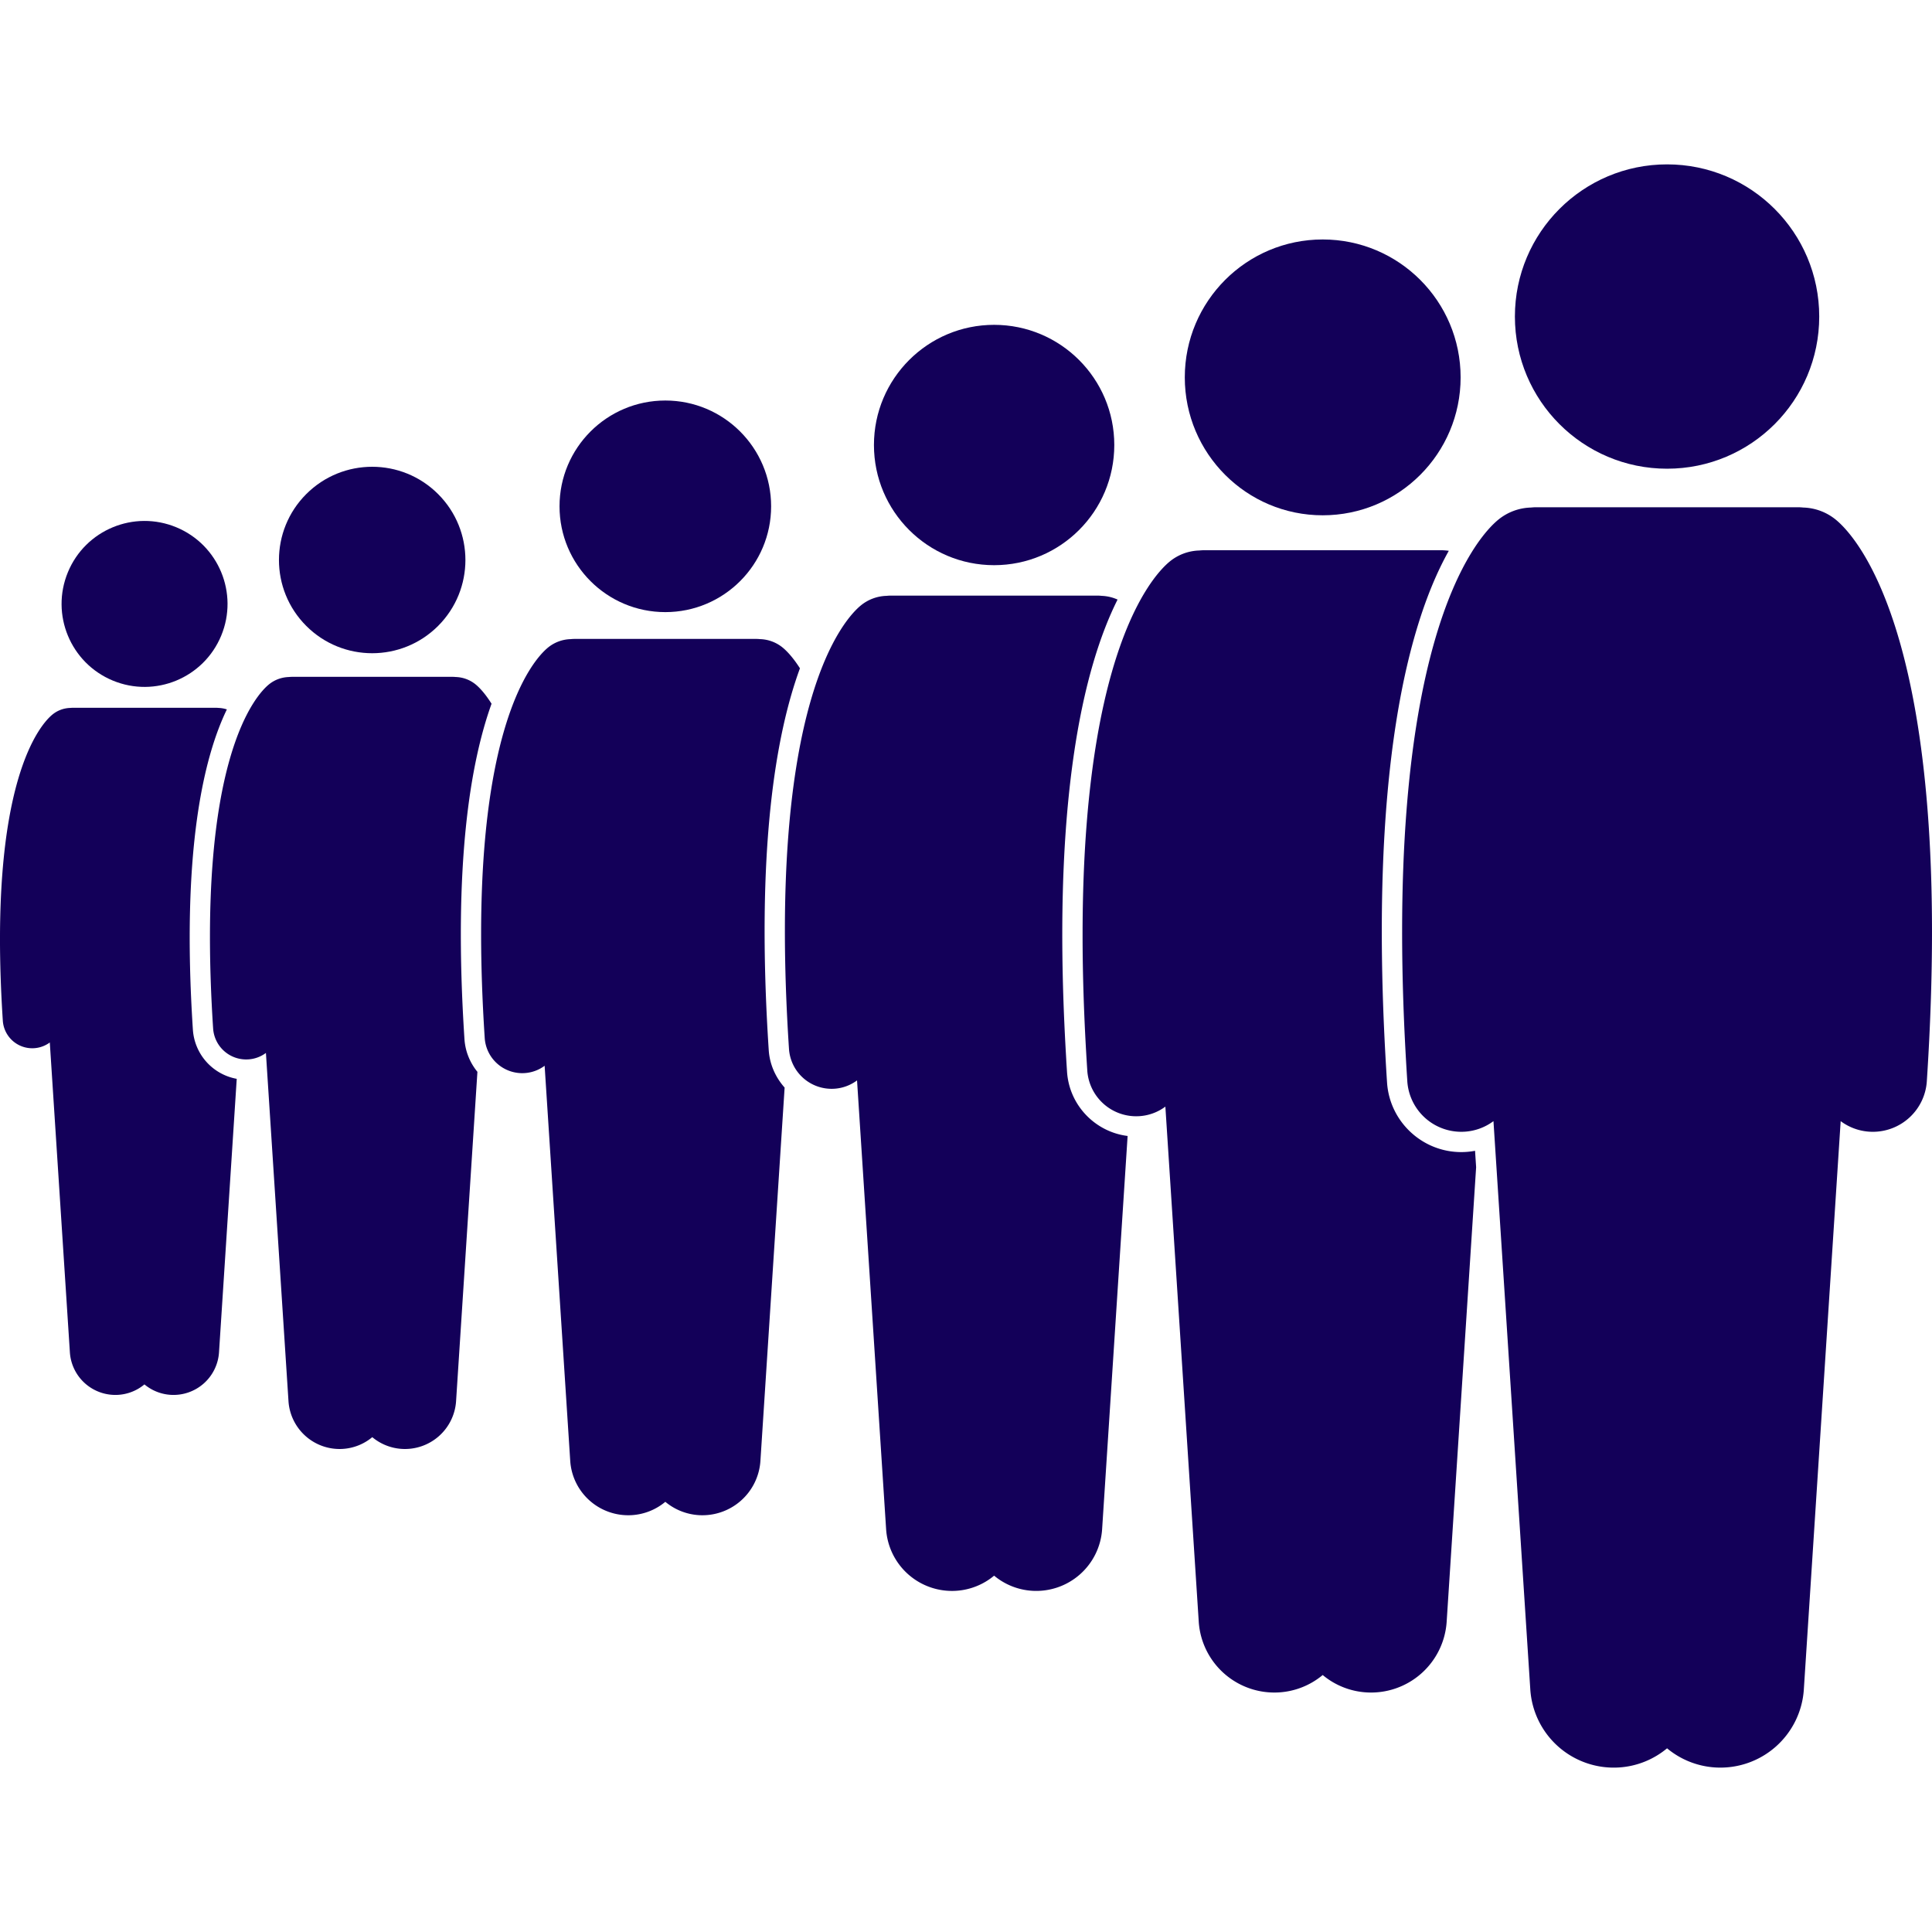
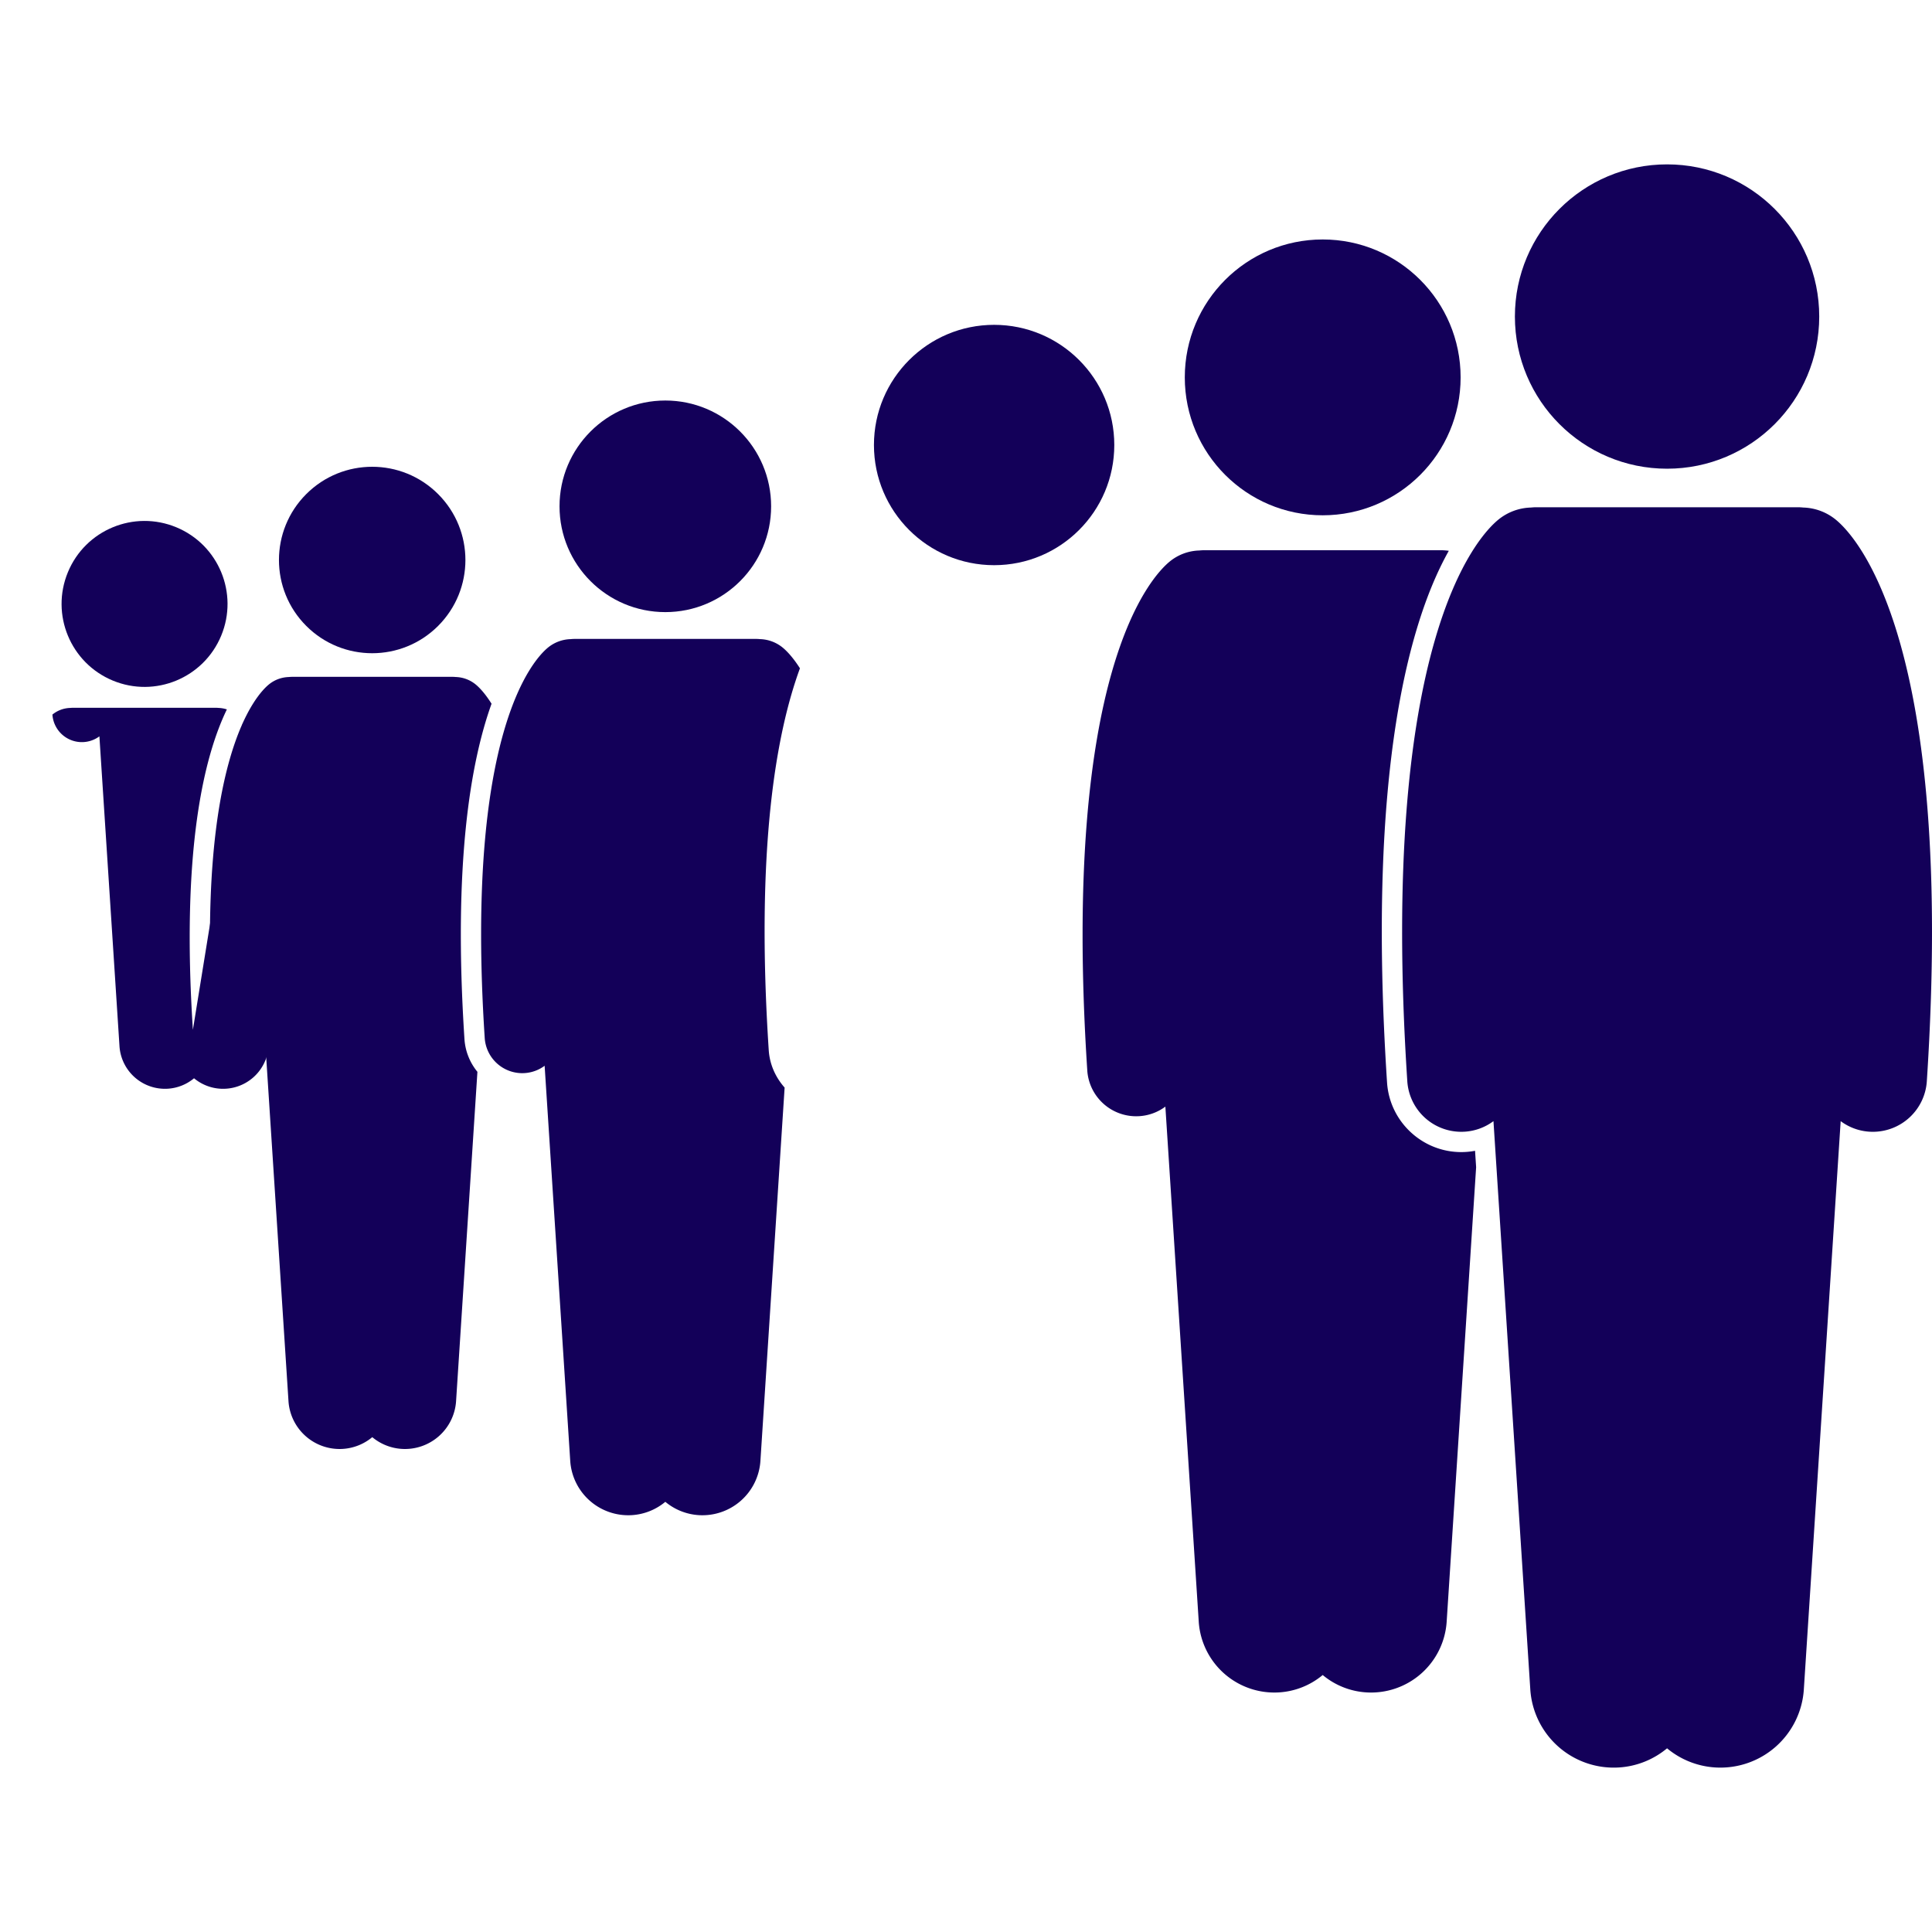
<svg xmlns="http://www.w3.org/2000/svg" version="1.1" width="512" height="512" x="0" y="0" viewBox="0 0 176.751 146.675" style="enable-background:new 0 0 512 512" xml:space="preserve">
  <g>
-     <path d="M17.647 79.174c-1.082-16.557 1.042-25.048 3.108-29.31a2.721 2.721 0 0 0-.748-.136 2.67 2.67 0 0 0-.276-.014H6.698a2.67 2.67 0 0 0-.275.014 2.684 2.684 0 0 0-1.627.607c-1.009.826-5.972 6.06-4.538 28.007a2.699 2.699 0 0 0 4.298 1.992l1.837 28.344a4.17 4.17 0 0 0 4.431 3.892 4.147 4.147 0 0 0 2.39-.955 4.147 4.147 0 0 0 2.391.955 4.17 4.17 0 0 0 4.432-3.892l1.621-25.018a4.898 4.898 0 0 1-4.011-4.486z" fill="#130059" opacity="1" data-original="#000000" />
+     <path d="M17.647 79.174c-1.082-16.557 1.042-25.048 3.108-29.31a2.721 2.721 0 0 0-.748-.136 2.67 2.67 0 0 0-.276-.014H6.698a2.67 2.67 0 0 0-.275.014 2.684 2.684 0 0 0-1.627.607a2.699 2.699 0 0 0 4.298 1.992l1.837 28.344a4.17 4.17 0 0 0 4.431 3.892 4.147 4.147 0 0 0 2.39-.955 4.147 4.147 0 0 0 2.391.955 4.17 4.17 0 0 0 4.432-3.892l1.621-25.018a4.898 4.898 0 0 1-4.011-4.486z" fill="#130059" opacity="1" data-original="#000000" />
    <circle cx="13.215" cy="40.202" r="7.59" transform="rotate(-67.48 13.228 40.2)" fill="#130059" opacity="1" data-original="#000000" />
    <path d="M42.493 80.045c-1.046-16.01.545-25.333 2.477-30.7-.635-1.014-1.176-1.538-1.452-1.764a3.018 3.018 0 0 0-1.827-.682 2.99 2.99 0 0 0-.31-.016H26.736a2.99 2.99 0 0 0-.31.017c-.646.02-1.29.24-1.828.681-1.134.929-6.71 6.81-5.1 31.472a3.033 3.033 0 0 0 3.225 2.828 3.016 3.016 0 0 0 1.605-.59l2.064 31.85a4.686 4.686 0 0 0 4.98 4.374 4.66 4.66 0 0 0 2.686-1.073 4.66 4.66 0 0 0 2.687 1.073 4.686 4.686 0 0 0 4.98-4.373l1.952-30.123a5.25 5.25 0 0 1-1.184-2.974z" fill="#130059" opacity="1" data-original="#000000" />
    <circle cx="34.058" cy="36.194" r="8.529" transform="rotate(-45 34.054 36.204)" fill="#130059" opacity="1" data-original="#000000" />
    <path d="M70.329 81.04c-1.199-18.348.648-28.916 2.855-34.938-.691-1.08-1.276-1.647-1.58-1.895a3.425 3.425 0 0 0-2.074-.774 3.401 3.401 0 0 0-.351-.019h-16.62a3.43 3.43 0 0 0-.352.02 3.423 3.423 0 0 0-2.075.773c-1.287 1.054-7.616 7.729-5.787 35.717a3.442 3.442 0 0 0 3.659 3.21 3.42 3.42 0 0 0 1.822-.67l2.342 36.147a5.319 5.319 0 0 0 5.652 4.964 5.289 5.289 0 0 0 3.048-1.218 5.29 5.29 0 0 0 3.05 1.218 5.318 5.318 0 0 0 5.65-4.964l2.214-34.149c-.82-.927-1.367-2.104-1.453-3.422z" fill="#130059" opacity="1" data-original="#000000" />
    <circle cx="60.868" cy="31.283" r="9.679" fill="#130059" opacity="1" data-original="#000000" />
-     <path d="M103.161 88.887c-2.972-.37-5.343-2.815-5.542-5.875-1.622-24.817 1.601-37.177 4.623-43.198a3.917 3.917 0 0 0-1.456-.34 3.898 3.898 0 0 0-.4-.022H81.51c-.136 0-.269.008-.4.022a3.887 3.887 0 0 0-2.356.878c-1.462 1.197-8.65 8.779-6.573 40.567a3.909 3.909 0 0 0 4.156 3.646 3.887 3.887 0 0 0 2.07-.761l2.66 41.055a6.04 6.04 0 0 0 6.418 5.638 6.008 6.008 0 0 0 3.463-1.384 6.009 6.009 0 0 0 3.463 1.383 6.04 6.04 0 0 0 6.418-5.637z" fill="#130059" opacity="1" data-original="#000000" />
    <circle cx="90.948" cy="25.674" r="10.994" fill="#130059" opacity="1" data-original="#000000" />
    <path d="M99.47 82.891a4.486 4.486 0 0 0 4.77 4.184 4.46 4.46 0 0 0 2.375-.873l3.053 47.119a6.933 6.933 0 0 0 7.367 6.47 6.895 6.895 0 0 0 3.974-1.588 6.895 6.895 0 0 0 3.974 1.588 6.932 6.932 0 0 0 7.367-6.47l2.695-41.574-.098-1.503a6.794 6.794 0 0 1-1.265.118c-3.572 0-6.553-2.795-6.786-6.362-1.892-28.958 2.189-42.499 5.65-48.648-.082-.007-.164-.025-.246-.027a4.443 4.443 0 0 0-.458-.025h-21.665c-.155 0-.308.009-.459.025a4.462 4.462 0 0 0-2.703 1.008c-1.678 1.374-9.928 10.075-7.544 46.558z" fill="#130059" opacity="1" data-original="#000000" />
    <circle cx="121.009" cy="19.487" r="12.617" fill="#130059" opacity="1" data-original="#000000" />
    <path d="M128.748 83.879a4.95 4.95 0 0 0 5.263 4.616 4.921 4.921 0 0 0 2.62-.964l3.37 51.99a7.65 7.65 0 0 0 8.127 7.138 7.608 7.608 0 0 0 4.385-1.751 7.607 7.607 0 0 0 4.385 1.75 7.65 7.65 0 0 0 8.128-7.138l3.37-51.989a4.917 4.917 0 0 0 2.947.975 4.95 4.95 0 0 0 4.935-4.627c2.63-40.254-6.473-49.855-8.324-51.37a4.925 4.925 0 0 0-2.983-1.114 4.878 4.878 0 0 0-.506-.027h-23.904c-.171 0-.34.01-.506.027a4.922 4.922 0 0 0-2.983 1.113c-1.851 1.516-10.954 11.117-8.324 51.37z" fill="#130059" opacity="1" data-original="#000000" />
    <circle cx="152.513" cy="13.921" r="13.921" fill="#130059" opacity="1" data-original="#000000" />
  </g>
</svg>